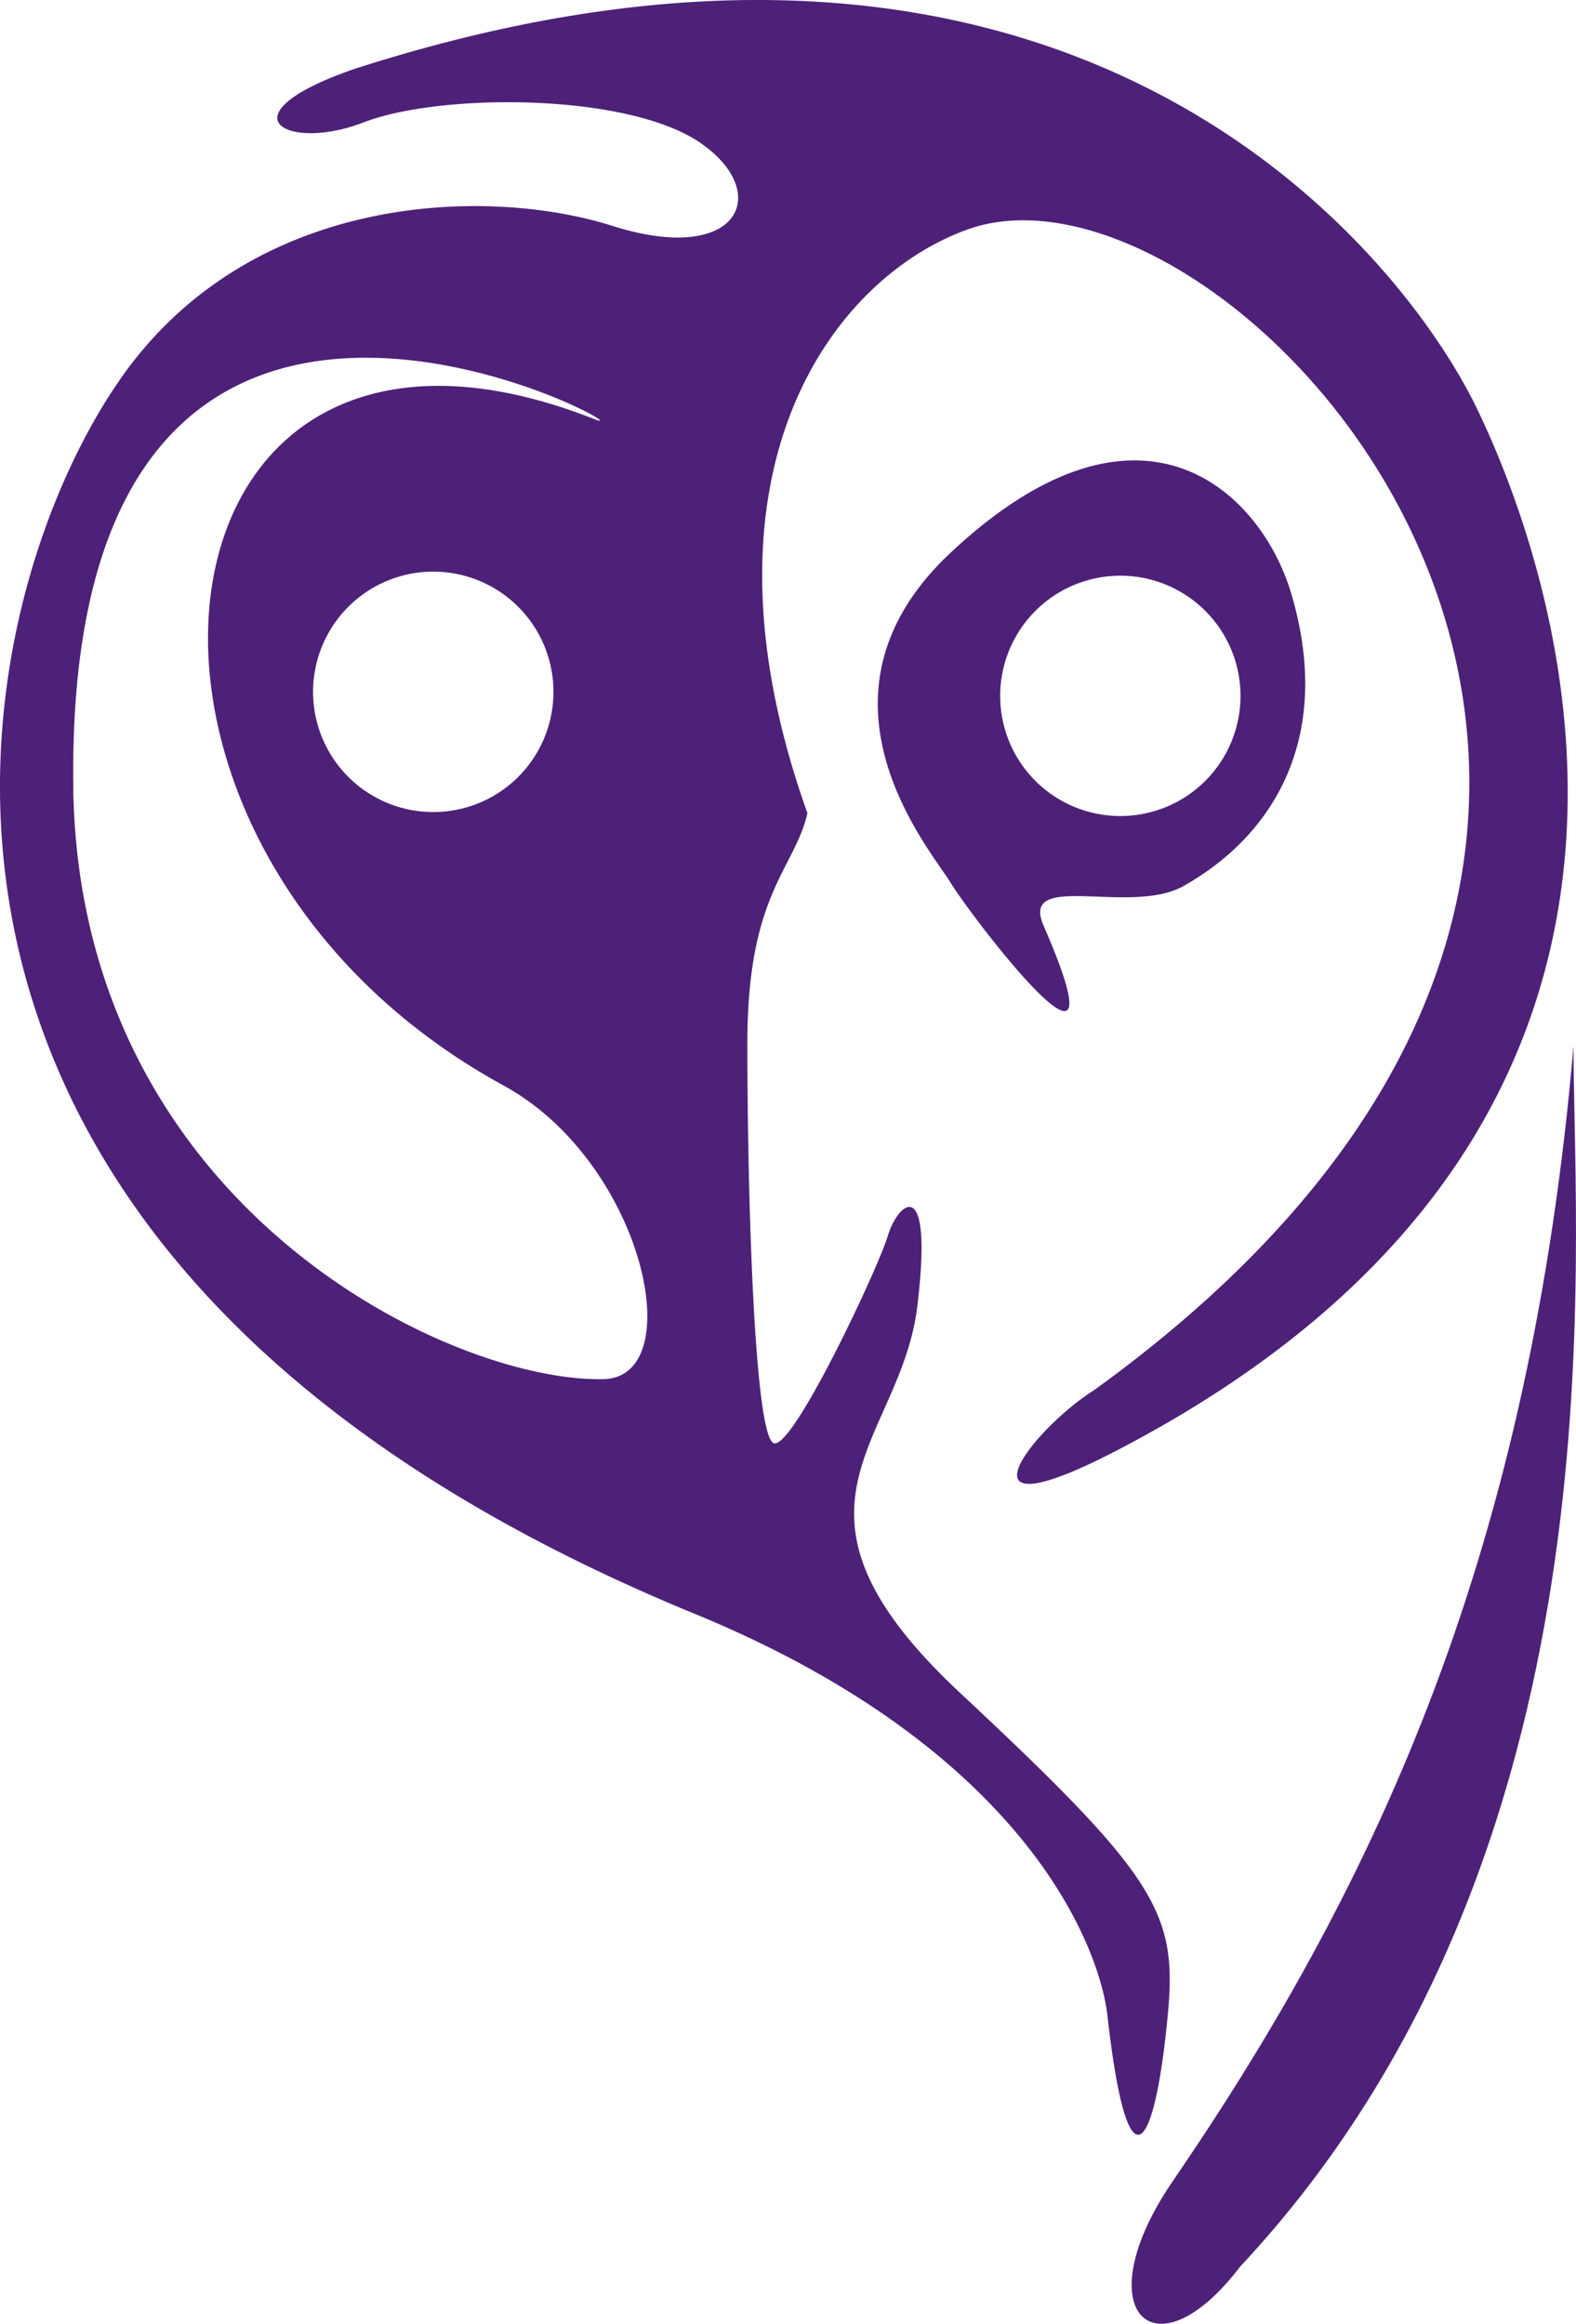
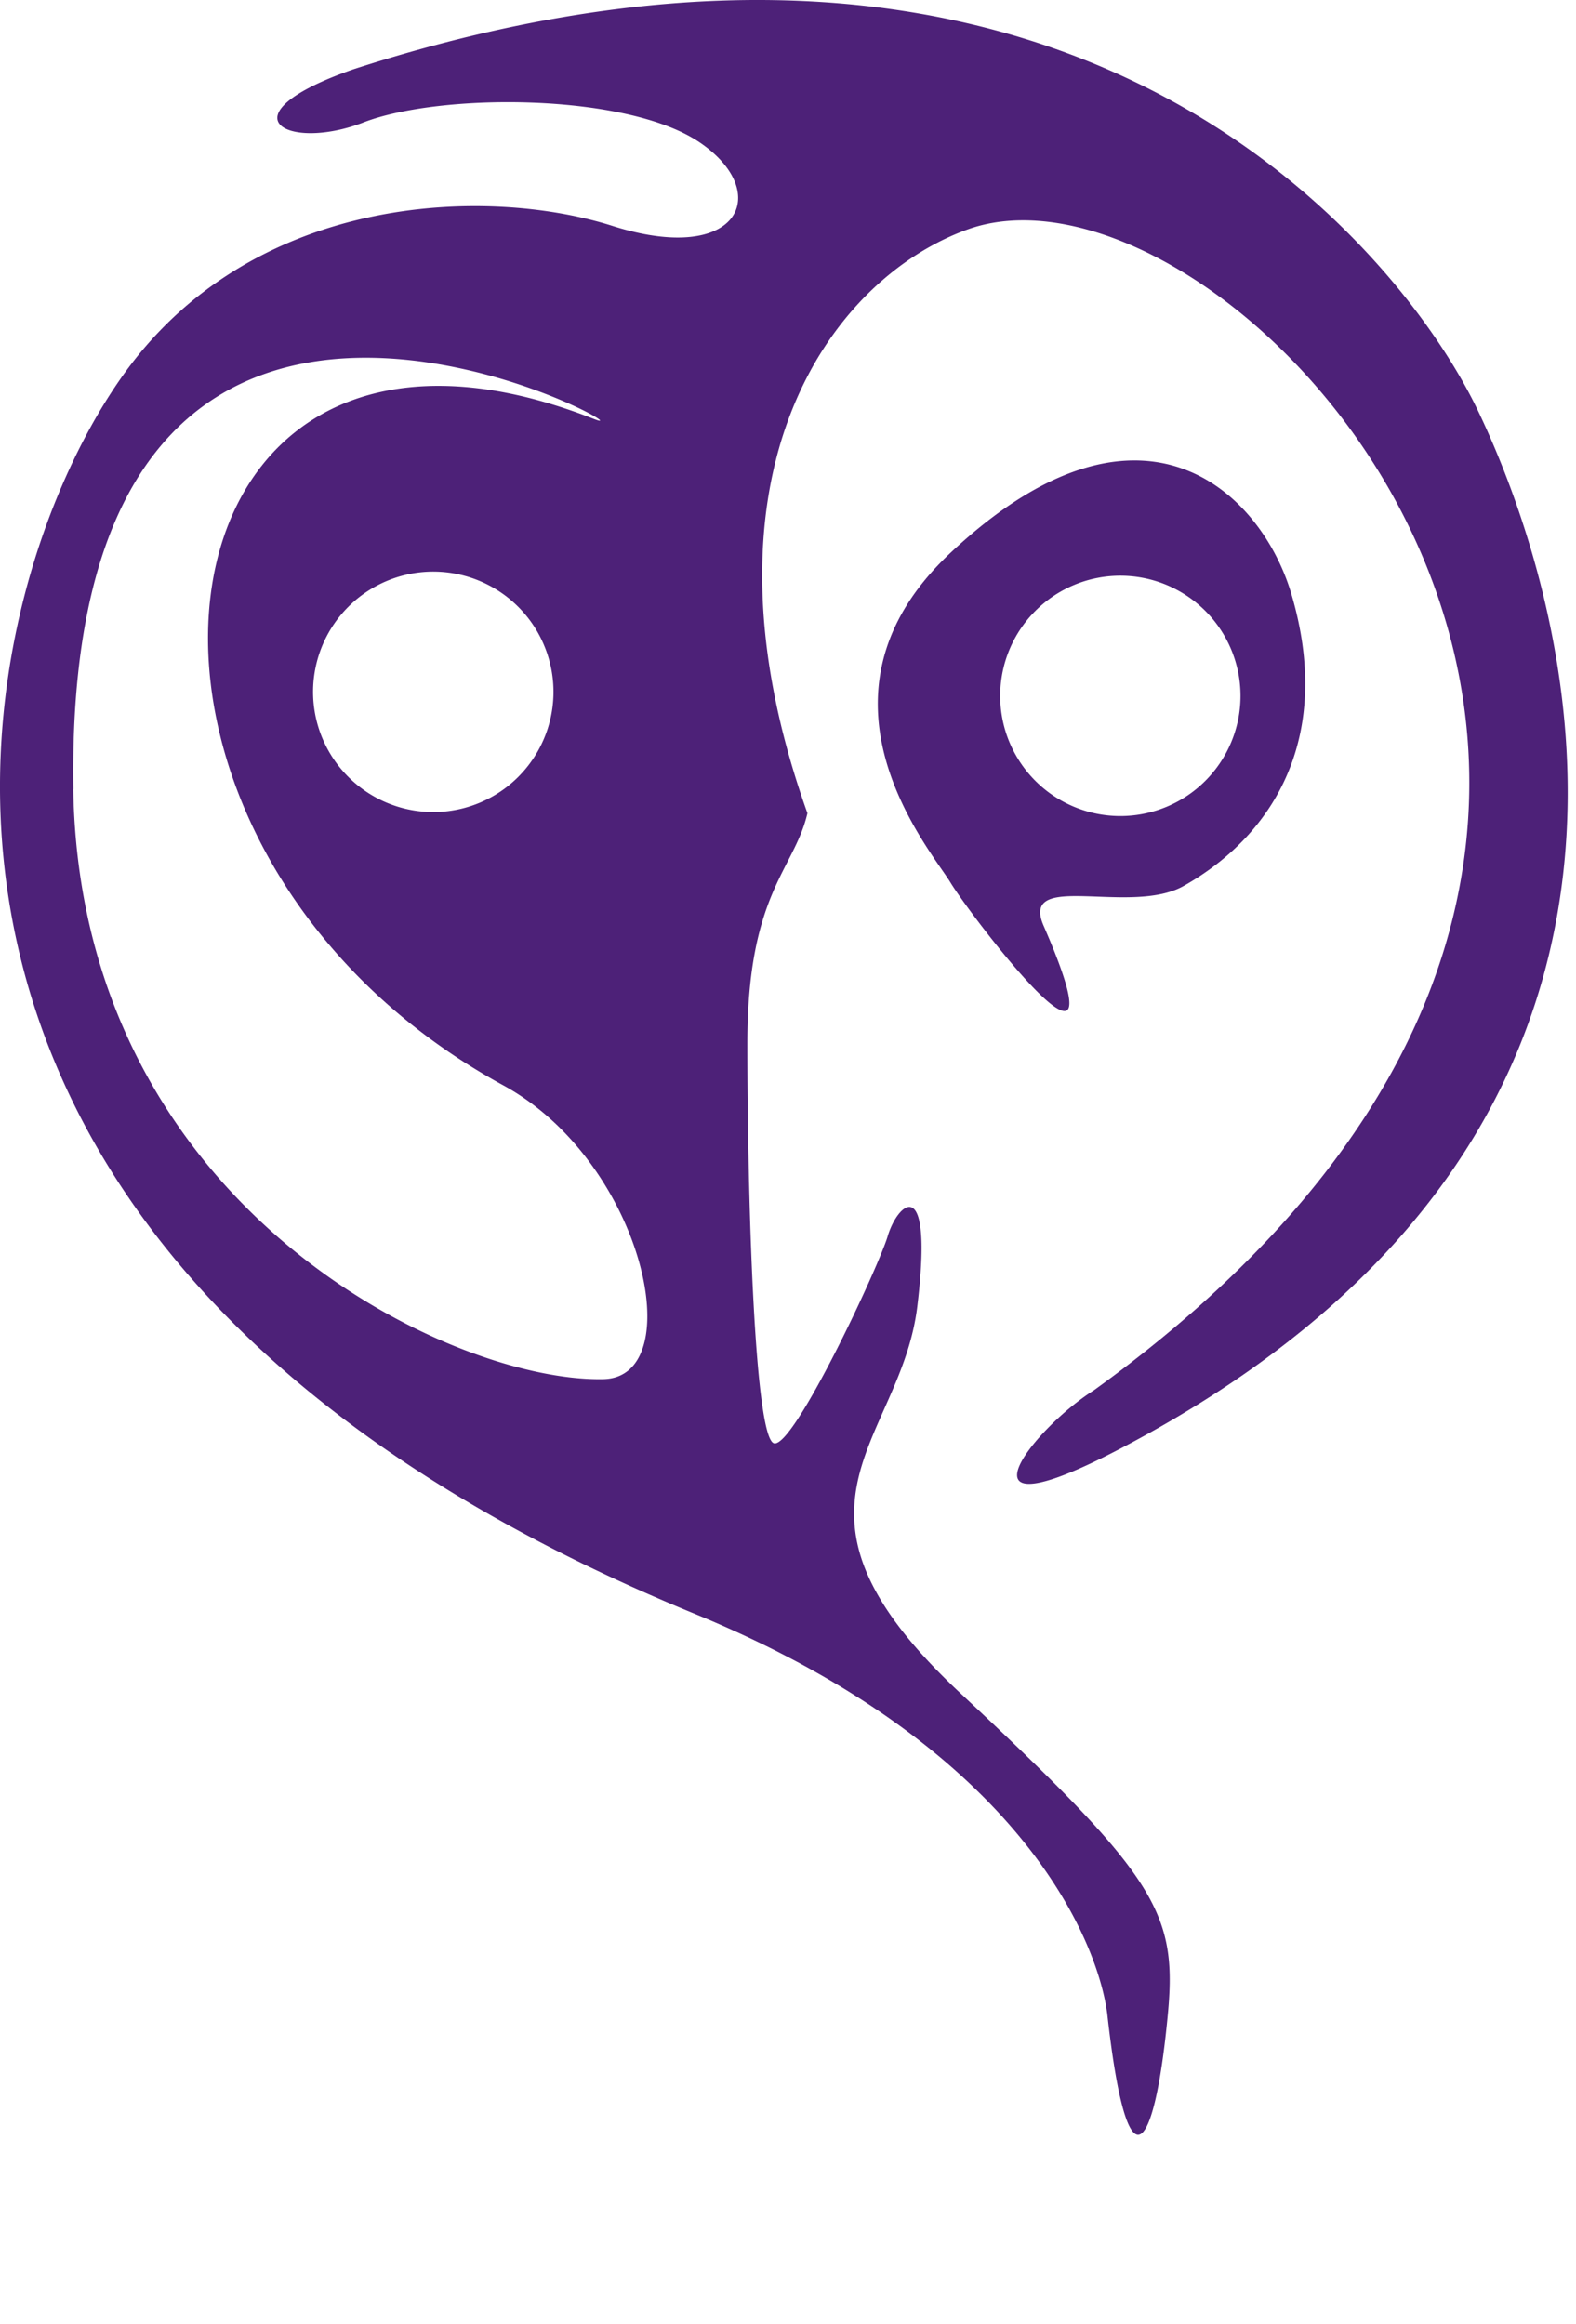
<svg xmlns="http://www.w3.org/2000/svg" viewBox="0 0 399 588.26">
  <defs>
    <style>.cls-1{fill:#4d2178;}</style>
  </defs>
  <g id="Layer_2" data-name="Layer 2">
    <g id="Layer_1-2" data-name="Layer 1">
      <path class="cls-1" d="M240.62,223.38c5.07,8.4,45.63,61.57,23.61,11-6.23-14.2,22-2.46,35.49-10.14,23-13,38-38,27.09-74.32-7.82-25.65-38.1-54.91-86-10.14C201.8,176.15,235.55,215,240.62,223.38Zm12.6-47.23a30.42,30.42,0,1,1,30.42,30.42A30.41,30.41,0,0,1,253.22,176.15Z" />
      <path class="cls-1" d="M175.58,408.39c81.7,33.47,102.13,81.86,104.73,101.27,5.07,45.64,11.88,35.5,15.21,1.74,2.75-26.95-1.74-35.49-52.29-82.72-50.7-47.23-15.21-63.32-11-97.94s-5.07-26.23-7.53-17.68c-2.61,8.4-23.61,53.17-28.68,52.3s-6.81-63.31-6.81-101.27,11.88-43.9,15.21-58.24C174,120.66,209.91,70.68,245,58.07c68.37-24.48,229.6,151.11,32,293.82-16.08,10.14-37.66,38.25,7.53,14.34,155.29-81.85,111.4-217,89.53-262.52-18.69-39-101.4-145.31-284.51-86.2C55.78,29.24,72.59,38.51,92,31s66.63-7.53,85.17,5.07,10.14,31.3-22,21.15C123.29,47.06,63.32,48.66,30.43,96-10.13,154.27-46.34,317.12,175.58,408.39Zm-157-208.62C15.8,25.91,169.64,113.71,150.23,106c-116-45.49-134.72,107.5-22.74,168.78,35.49,19.42,47.22,73.75,25.35,74.33C114,350,20.29,305.38,18.55,199.77Zm91.12,5.79a30.43,30.43,0,1,1,30.42-30.42A30.42,30.42,0,0,1,109.67,205.56Z" />
-       <path class="cls-1" d="M398.37,264.82c0,54,13.47,204.28-84.45,309-21.87,28.69-39.55,11-16.8-22C350.28,474.17,387.51,390.57,398.37,264.82Z" />
    </g>
  </g>
</svg>